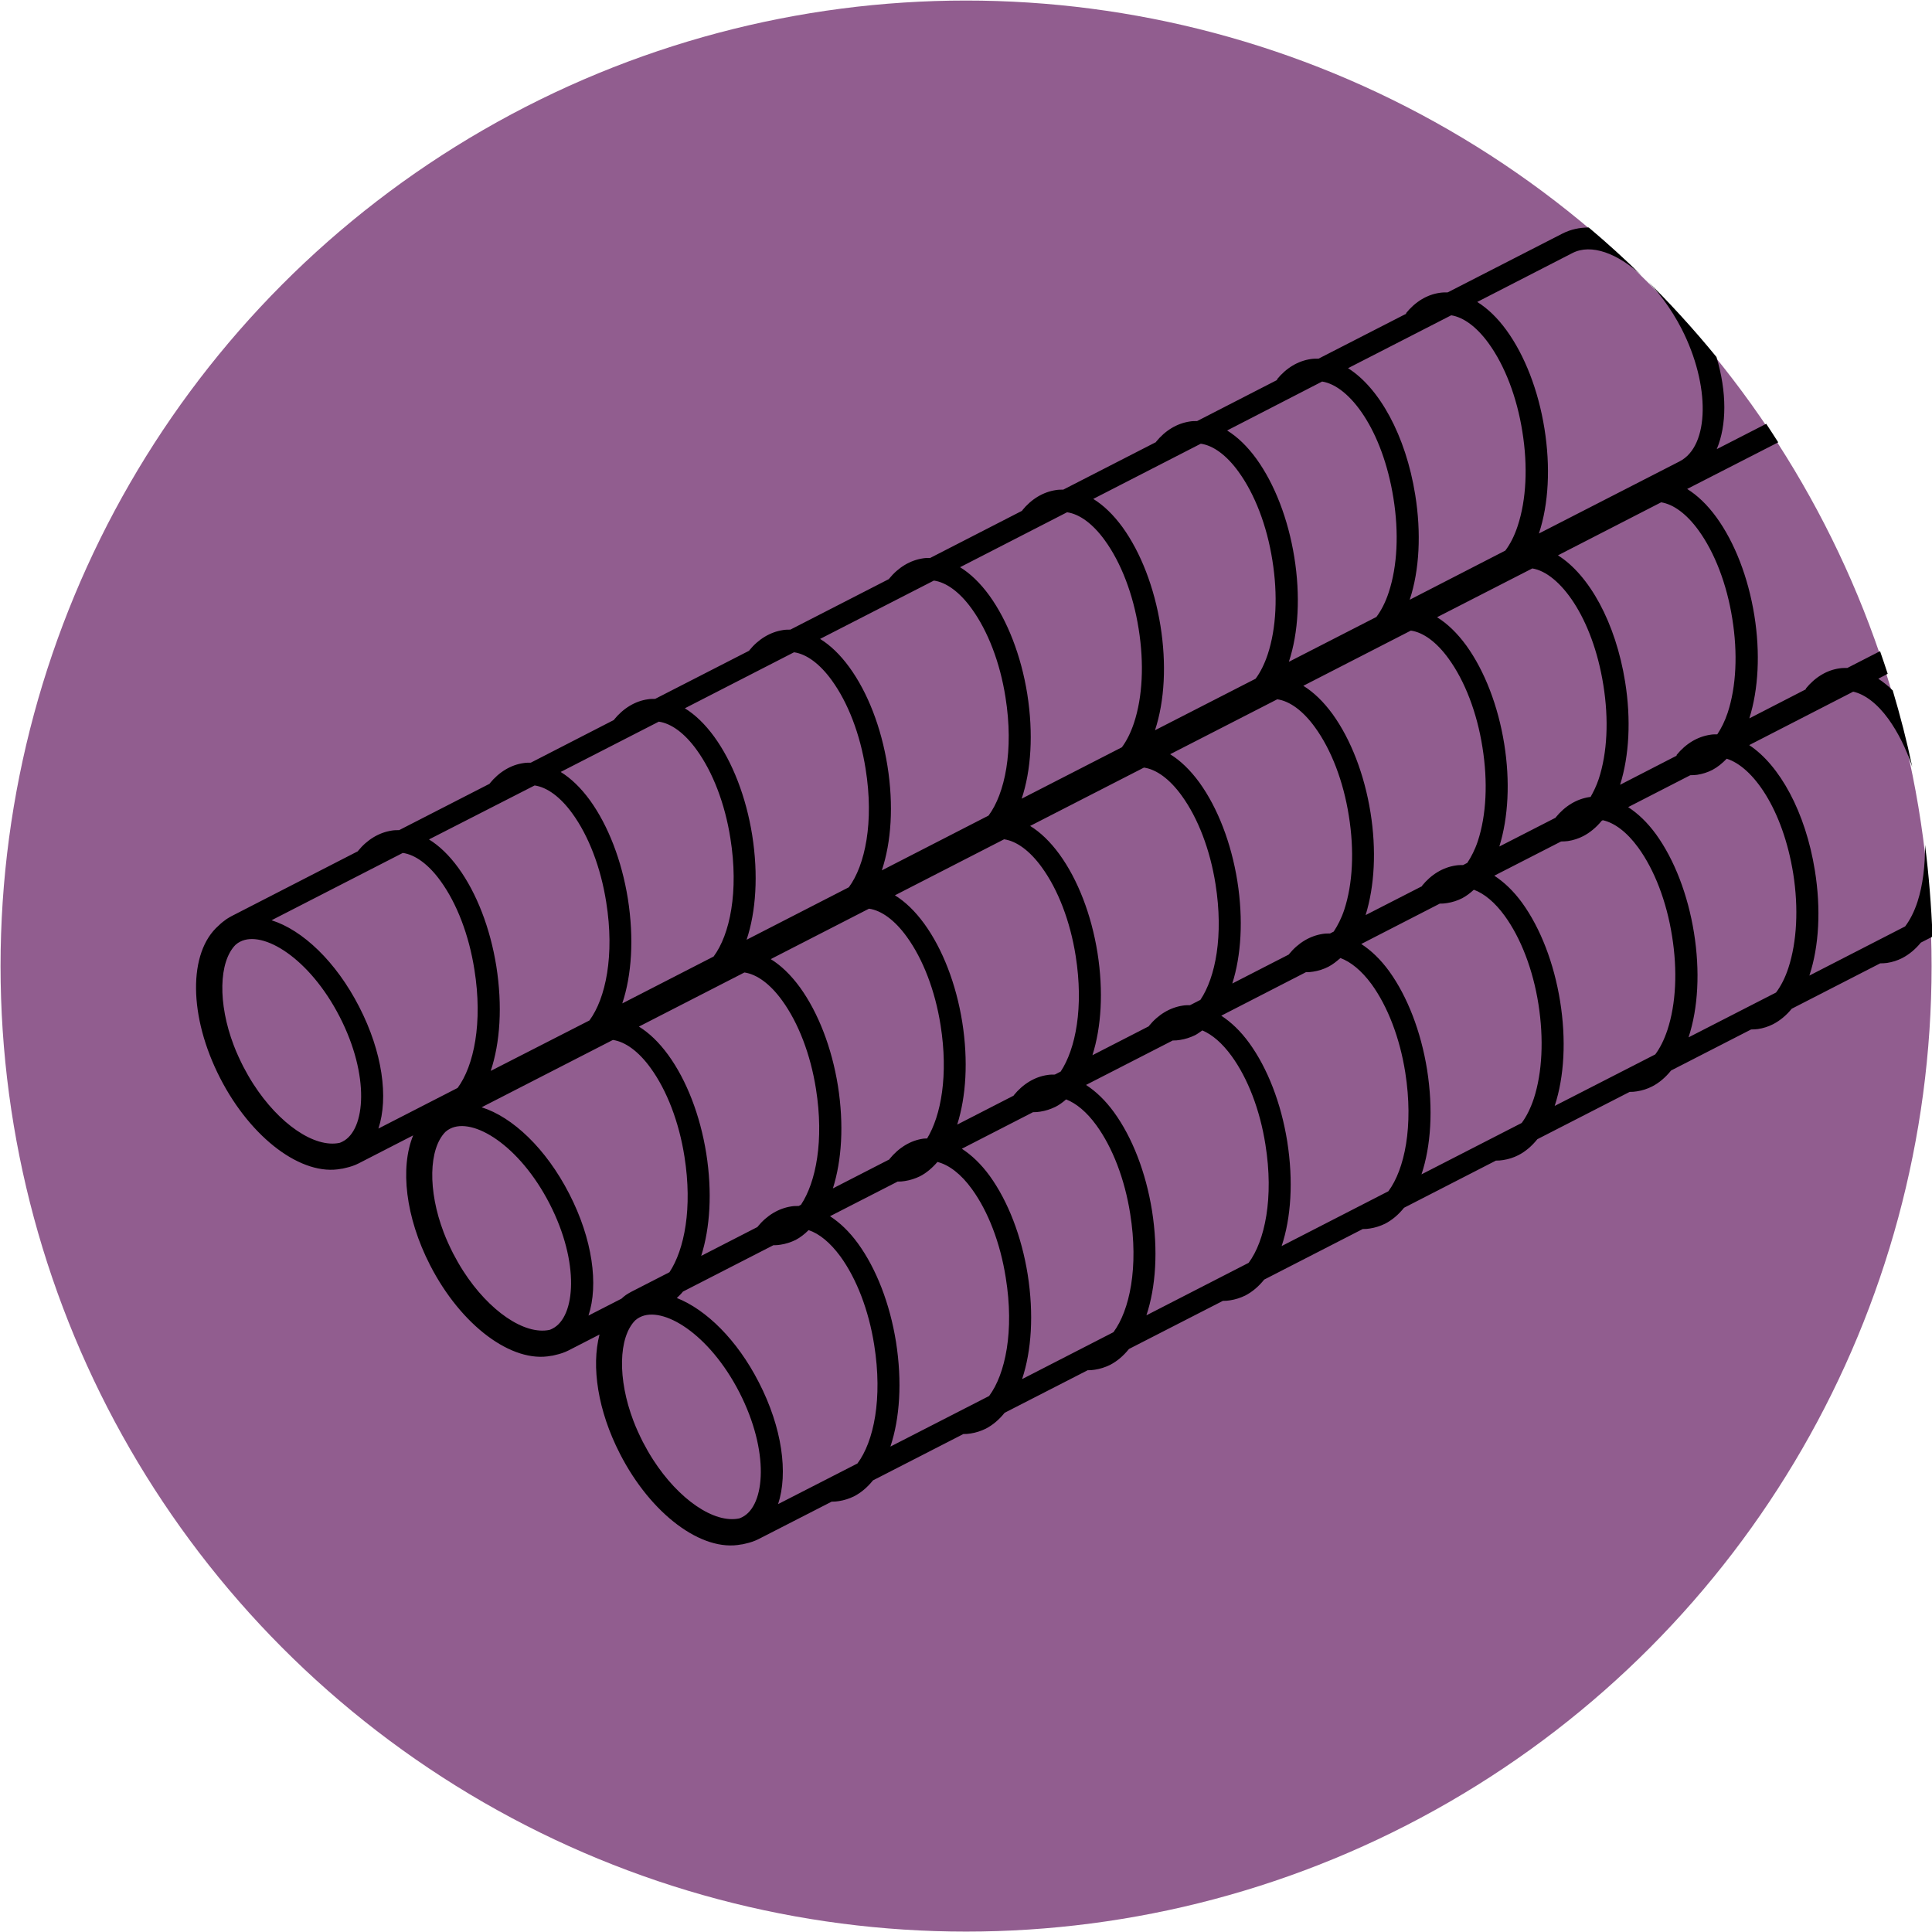
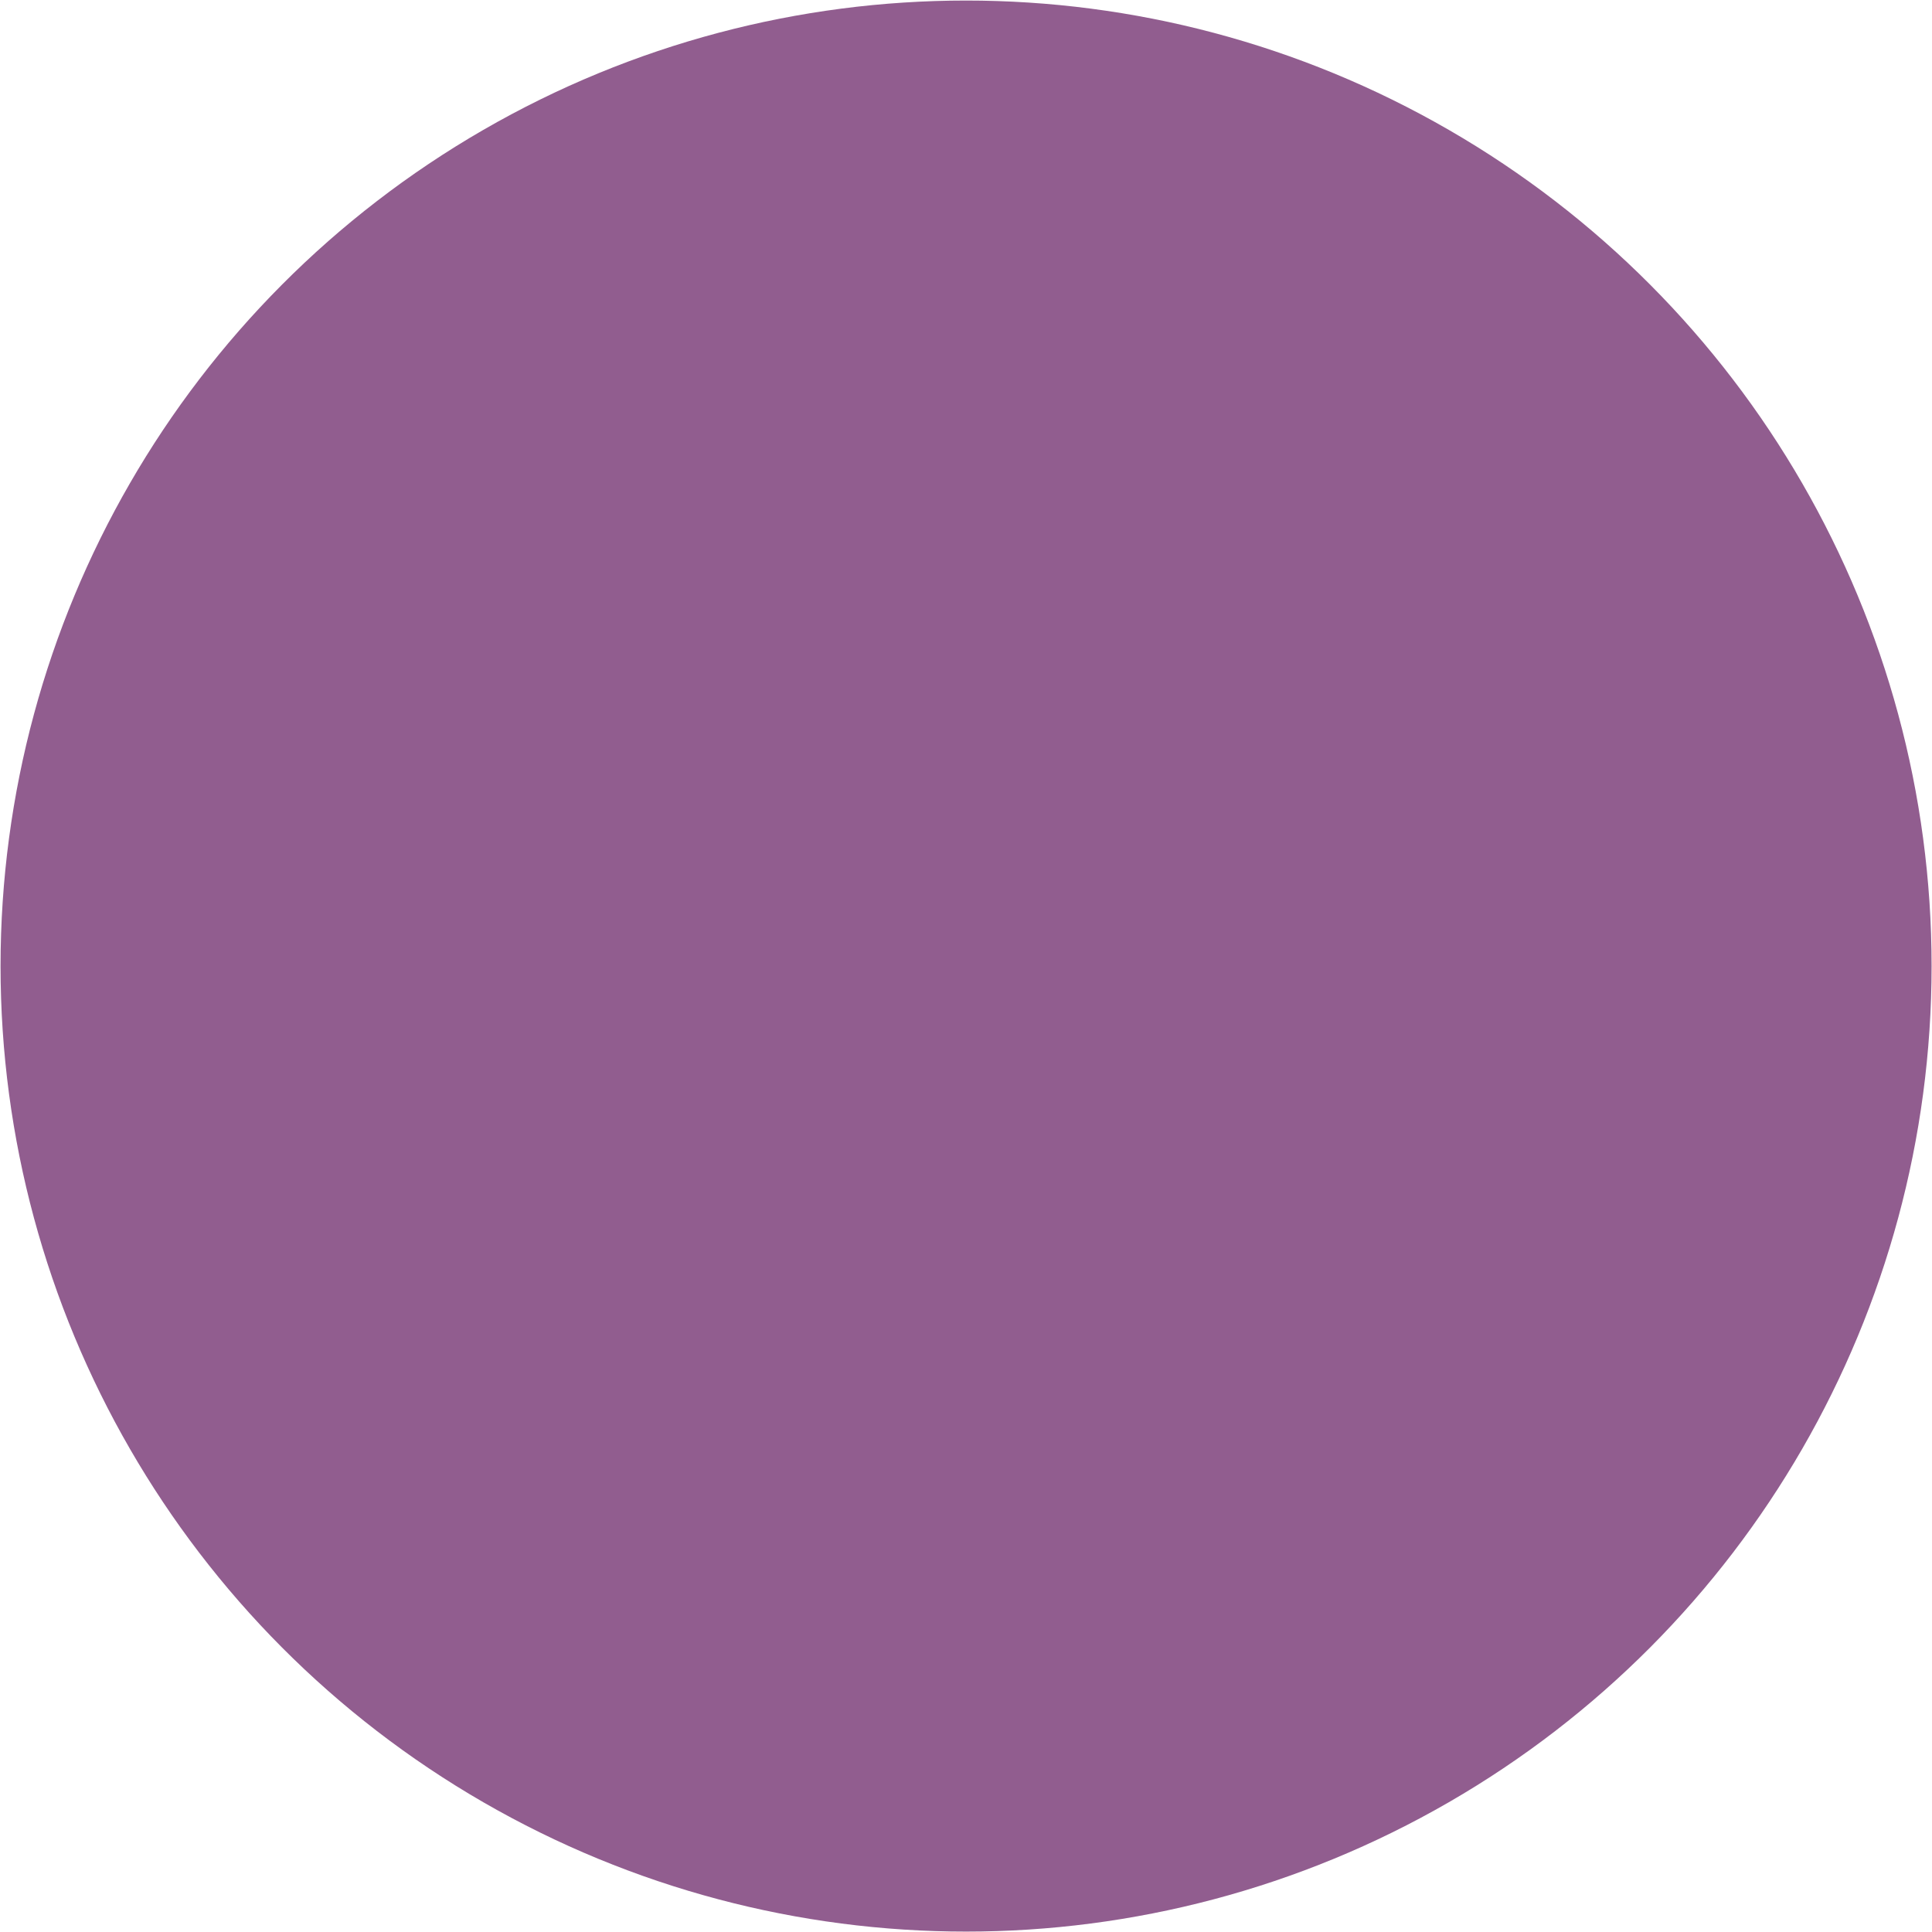
<svg xmlns="http://www.w3.org/2000/svg" version="1.1" id="Ebene_1" x="0px" y="0px" viewBox="0 0 141.73 141.73" style="enable-background:new 0 0 141.73 141.73;" xml:space="preserve">
  <style type="text/css">
	.st0{fill:#915D8F;}
</style>
  <circle class="st0" cx="70.87" cy="70.87" r="70.83" />
-   <path d="M141.22,61.98c0.01,1.52-0.16,2.95-0.55,4.16c-0.24,0.74-0.55,1.34-0.91,1.82l-7.03,3.61c0-0.01,0-0.01,0.01-0.02  c0.71-2.15,0.85-4.88,0.4-7.68c-0.69-4.31-2.59-7.74-4.82-9.21l7.63-3.92c0.85,0.19,1.76,0.87,2.58,2c0.7,0.97,1.3,2.17,1.75,3.51  c-0.4-1.9-0.88-3.76-1.43-5.6c-0.34-0.34-0.7-0.62-1.06-0.86l0.69-0.36c-0.18-0.56-0.37-1.11-0.56-1.66l-2.4,1.23  c-0.19,0-0.38,0-0.57,0.03c-0.94,0.13-1.8,0.65-2.49,1.5l0.03,0.03l-4.16,2.14c0.67-2.13,0.81-4.8,0.37-7.54  c-0.45-2.8-1.44-5.36-2.79-7.22c-0.67-0.92-1.39-1.6-2.14-2.07l6.68-3.42c-0.29-0.45-0.58-0.91-0.88-1.36l-3.63,1.86  c0.74-1.76,0.75-4.18-0.02-6.76c-1.69-2.07-3.49-4.04-5.39-5.9c1.05,0.99,2.04,2.3,2.83,3.83c2.12,4.14,2.06,8.6-0.15,9.73  l-10.32,5.29c0-0.01,0-0.01,0.01-0.02c0.71-2.15,0.85-4.88,0.4-7.68c-0.45-2.8-1.44-5.36-2.79-7.22c-0.67-0.92-1.39-1.6-2.14-2.07  l6.99-3.59c1.37-0.7,3.31,0.02,5.08,1.66c-1.25-1.22-2.55-2.4-3.89-3.53c-0.68,0-1.33,0.14-1.92,0.44l-8.43,4.32  c-0.19,0-0.38,0-0.57,0.03c-0.94,0.13-1.8,0.65-2.49,1.5l0.03,0.03l-6.44,3.3c-0.19,0-0.38,0-0.57,0.03  c-0.94,0.14-1.8,0.65-2.49,1.5l0.03,0.03l-5.88,3.02c-0.18,0-0.35,0-0.53,0.03c-0.94,0.14-1.8,0.65-2.49,1.5l0.01,0.01L78,35.92  c-0.18,0-0.35,0-0.53,0.03c-0.94,0.14-1.8,0.65-2.49,1.5L75,37.46l-6.76,3.47c-0.18,0-0.35,0-0.53,0.03  c-0.93,0.14-1.8,0.65-2.49,1.5l0.01,0.01l-7.25,3.72c-0.18,0-0.35,0-0.53,0.03c-0.93,0.14-1.8,0.65-2.49,1.5l0.01,0.01l-6.91,3.54  c-0.18,0-0.35,0-0.53,0.03c-0.93,0.13-1.8,0.65-2.49,1.5l0.01,0.01l-6.11,3.14c-0.18,0-0.35,0-0.53,0.03  c-0.93,0.13-1.8,0.65-2.49,1.5l0.01,0.01l-6.65,3.41c-0.18,0-0.35,0-0.53,0.03c-0.93,0.14-1.8,0.65-2.49,1.5l0.01,0.01L17,67.2  c-0.14,0.07-0.26,0.15-0.39,0.23c-0.2,0.14-0.4,0.3-0.57,0.47c-2.25,1.96-2.21,6.67,0.11,11.19c2.27,4.43,6.01,7.22,8.89,6.65l0,0  l0.09-0.01c0.09-0.02,0.19-0.04,0.21-0.05c0.37-0.08,0.68-0.19,0.96-0.33l4.01-2.06c-0.97,2.36-0.57,5.99,1.24,9.52  c2.27,4.43,6.01,7.22,8.89,6.65l0,0l0.09-0.01c0.09-0.02,0.19-0.04,0.21-0.05c0.37-0.08,0.68-0.19,0.96-0.33l2.28-1.17  c-0.61,2.34-0.13,5.58,1.5,8.75c2.27,4.43,6.01,7.22,8.89,6.65l0,0l0.09-0.01c0.09-0.02,0.19-0.04,0.22-0.05  c0.37-0.08,0.68-0.19,0.96-0.33l5.39-2.76l0,0.01c0.17,0,0.34-0.01,0.51-0.04c0.39-0.06,0.76-0.18,1.11-0.35  c0.52-0.27,0.98-0.66,1.39-1.17l6.65-3.41l0,0.01c0.17,0,0.34-0.01,0.51-0.04c0.39-0.06,0.76-0.18,1.11-0.35  c0.52-0.27,0.98-0.66,1.39-1.17l6.11-3.13l0,0.01c0.17,0,0.34-0.01,0.51-0.04c0.39-0.06,0.76-0.18,1.11-0.35  c0.52-0.27,0.98-0.66,1.39-1.17l6.91-3.54l0,0.01c0.17,0,0.34-0.01,0.51-0.04c0.39-0.06,0.76-0.18,1.11-0.35  c0.52-0.27,0.98-0.66,1.39-1.17l7.25-3.72l0,0.01c0.17,0,0.34-0.01,0.51-0.04c0.39-0.06,0.76-0.18,1.11-0.35  c0.52-0.27,0.98-0.66,1.39-1.17l6.76-3.47l0,0.01c0.17,0,0.34-0.01,0.51-0.04c0.39-0.06,0.77-0.18,1.12-0.36  c0.51-0.26,0.98-0.66,1.39-1.17l6.79-3.48l0,0.01c0.17,0,0.34-0.01,0.51-0.04c0.39-0.06,0.77-0.18,1.12-0.36  c0.51-0.26,0.98-0.66,1.39-1.17l5.87-3.01c0.17,0,0.33-0.01,0.5-0.03c0.39-0.06,0.77-0.18,1.12-0.36c0.5-0.26,0.96-0.64,1.36-1.13  l6.49-3.33c0.17,0,0.33-0.01,0.5-0.03c0.39-0.06,0.77-0.18,1.12-0.36c0.5-0.26,0.96-0.64,1.36-1.13l0.86-0.44  C141.68,66.45,141.5,64.2,141.22,61.98z M121.86,36.85c0.9,0.14,1.87,0.85,2.74,2.05c1.19,1.64,2.08,3.95,2.48,6.49  c0.41,2.54,0.29,4.99-0.34,6.9c-0.21,0.63-0.47,1.14-0.76,1.58c-0.17,0-0.34,0-0.51,0.03c-0.94,0.14-1.8,0.65-2.49,1.5l0.03,0.03  l-4.16,2.14c0.67-2.13,0.81-4.8,0.37-7.54c-0.7-4.38-2.65-7.86-4.93-9.29L121.86,36.85z M117.62,50.25c0.41,2.54,0.29,4.99-0.34,6.9  c-0.17,0.51-0.38,0.93-0.6,1.32c-0.02,0-0.05,0-0.07,0c-0.94,0.14-1.8,0.65-2.49,1.5l0.01,0.01l-4.14,2.12  c0.66-2.13,0.8-4.78,0.36-7.52c-0.45-2.8-1.44-5.36-2.78-7.22c-0.67-0.92-1.4-1.62-2.15-2.08l6.99-3.58  C114.4,42.02,116.82,45.25,117.62,50.25z M104.32,65.01l-4.14,2.12c0.66-2.13,0.8-4.78,0.36-7.52c-0.45-2.8-1.44-5.36-2.78-7.22  c-0.67-0.92-1.4-1.62-2.15-2.08l7.89-4.05c0.91,0.13,1.89,0.84,2.77,2.06c1.19,1.64,2.08,3.95,2.48,6.49  c0.41,2.54,0.29,4.99-0.34,6.9c-0.21,0.63-0.48,1.15-0.77,1.59l-0.31,0.16c-0.18,0-0.35,0-0.53,0.03c-0.94,0.14-1.8,0.65-2.49,1.5  L104.32,65.01z M94.55,70.02l-4.15,2.13c0.65-2.05,0.82-4.67,0.37-7.52c-0.45-2.8-1.44-5.36-2.78-7.22  c-0.67-0.92-1.4-1.62-2.15-2.08l7.86-4.03c0.91,0.13,1.89,0.84,2.77,2.06c1.19,1.64,2.08,3.95,2.48,6.49  c0.41,2.54,0.29,4.99-0.34,6.9c-0.21,0.63-0.48,1.15-0.77,1.59l-0.27,0.14c-0.18,0-0.35,0-0.53,0.03c-0.93,0.14-1.8,0.65-2.49,1.5  L94.55,70.02z M84.29,75.28l-4.15,2.13c0.65-2.05,0.82-4.67,0.37-7.52c-0.45-2.8-1.44-5.36-2.79-7.22c-0.67-0.92-1.4-1.62-2.15-2.08  l8.35-4.28c0.91,0.13,1.89,0.84,2.77,2.06c1.19,1.64,2.08,3.95,2.48,6.49c0.6,3.78,0,6.84-1.11,8.49l-0.76,0.39  c-0.18,0-0.35,0-0.53,0.03c-0.93,0.14-1.8,0.65-2.49,1.5L84.29,75.28z M74.37,80.37l-4.15,2.13c0.65-2.05,0.82-4.67,0.37-7.52  c-0.45-2.8-1.44-5.36-2.79-7.22c-0.67-0.92-1.4-1.62-2.15-2.08l8.01-4.11c0.91,0.13,1.89,0.84,2.77,2.06  c1.19,1.64,2.08,3.95,2.48,6.49c0.6,3.78,0,6.83-1.1,8.49l-0.43,0.22c-0.18,0-0.35,0-0.53,0.03c-0.93,0.13-1.8,0.65-2.49,1.5  L74.37,80.37z M65.25,85.05l-4.15,2.13c0.65-2.05,0.82-4.67,0.37-7.52c-0.45-2.8-1.44-5.36-2.78-7.22c-0.67-0.92-1.4-1.62-2.15-2.08  l7.21-3.7c0.91,0.13,1.89,0.84,2.77,2.06c1.19,1.64,2.08,3.95,2.48,6.49c0.58,3.65,0.04,6.62-0.99,8.31c-0.09,0-0.18,0-0.27,0.01  c-0.93,0.13-1.8,0.65-2.49,1.5L65.25,85.05z M55.59,90l-4.15,2.13c0.65-2.05,0.82-4.67,0.37-7.52c-0.45-2.8-1.44-5.36-2.79-7.22  c-0.67-0.92-1.4-1.62-2.15-2.08l7.74-3.97c0.91,0.13,1.89,0.84,2.77,2.06c1.19,1.64,2.08,3.95,2.48,6.49c0.6,3.78,0,6.83-1.1,8.49  l-0.17,0.09c-0.18,0-0.35,0-0.53,0.03c-0.93,0.14-1.8,0.65-2.49,1.5L55.59,90z M106.46,23.13c0.9,0.14,1.87,0.85,2.74,2.05  c1.19,1.64,2.08,3.95,2.48,6.49c0.41,2.54,0.29,4.99-0.34,6.9c-0.24,0.74-0.55,1.34-0.91,1.82L103.41,44c0-0.01,0-0.01,0.01-0.02  c0.71-2.15,0.85-4.88,0.4-7.68c-0.7-4.38-2.65-7.86-4.93-9.29L106.46,23.13z M96.99,27.99c2.01,0.31,4.43,3.54,5.23,8.55  c0.41,2.54,0.29,4.99-0.34,6.9c-0.24,0.74-0.55,1.34-0.91,1.82l-6.42,3.29c0.71-2.15,0.85-4.87,0.4-7.67  c-0.45-2.8-1.44-5.36-2.78-7.22c-0.67-0.92-1.4-1.62-2.15-2.08L96.99,27.99z M88.09,32.55c0.91,0.13,1.89,0.84,2.77,2.06  c1.19,1.64,2.08,3.95,2.48,6.49c0.41,2.54,0.29,4.99-0.34,6.9c-0.24,0.72-0.54,1.32-0.89,1.79l-7.38,3.78  c0.71-2.15,0.85-4.87,0.4-7.67c-0.45-2.8-1.44-5.36-2.78-7.22c-0.67-0.92-1.4-1.62-2.15-2.08L88.09,32.55z M78.28,37.58  c0.91,0.13,1.89,0.84,2.77,2.06c1.19,1.64,2.08,3.95,2.48,6.49c0.41,2.54,0.29,4.99-0.34,6.9c-0.24,0.72-0.54,1.32-0.89,1.79  l-7.35,3.77c0.69-2.07,0.87-4.76,0.41-7.68c-0.45-2.8-1.44-5.36-2.78-7.22c-0.67-0.92-1.4-1.62-2.15-2.08L78.28,37.58z M68.51,42.59  c0.91,0.13,1.89,0.84,2.77,2.06c1.19,1.64,2.08,3.95,2.48,6.49c0.63,3.93-0.05,7.09-1.24,8.69l-7.83,4.02  c0.69-2.07,0.88-4.76,0.41-7.68c-0.45-2.8-1.44-5.36-2.79-7.22c-0.67-0.92-1.4-1.62-2.15-2.08L68.51,42.59z M58.25,47.85  c0.91,0.13,1.89,0.84,2.77,2.06c1.19,1.64,2.08,3.95,2.48,6.49c0.63,3.92-0.04,7.08-1.23,8.69l-7.5,3.85  c0.69-2.07,0.87-4.76,0.41-7.68c-0.45-2.8-1.44-5.36-2.79-7.22c-0.67-0.92-1.4-1.62-2.15-2.08L58.25,47.85z M48.33,52.94  c0.91,0.13,1.89,0.84,2.77,2.06c1.19,1.64,2.08,3.95,2.48,6.49c0.63,3.92-0.04,7.08-1.23,8.68l-6.7,3.44  c0.69-2.07,0.87-4.76,0.41-7.68c-0.45-2.8-1.44-5.36-2.78-7.22c-0.67-0.92-1.4-1.62-2.15-2.08L48.33,52.94z M39.22,57.62  c0.91,0.13,1.89,0.84,2.77,2.06c1.19,1.64,2.08,3.95,2.48,6.49c0.63,3.92-0.04,7.08-1.23,8.69L36,78.56  c0.69-2.07,0.87-4.76,0.41-7.68c-0.45-2.8-1.44-5.36-2.79-7.22c-0.67-0.92-1.4-1.62-2.15-2.08L39.22,57.62z M25.14,83.74  c-0.09,0.05-0.19,0.09-0.23,0.1c-1.84,0.39-4.44-1.39-6.32-4.31c-0.29-0.45-0.53-0.88-0.75-1.3c-0.25-0.5-0.49-1.01-0.69-1.54  c-1.18-3.09-1.1-6.14,0.13-7.38c0.13-0.11,0.23-0.18,0.34-0.23c1.67-0.86,5.08,1.19,7.3,5.51C27.14,78.91,26.82,82.88,25.14,83.74z   M27.76,82.79c0.75-2.26,0.3-5.61-1.41-8.93c-1.7-3.32-4.16-5.64-6.43-6.35l9.63-4.94c0.91,0.13,1.89,0.84,2.77,2.06  c1.19,1.64,2.08,3.95,2.48,6.49c0.63,3.92-0.04,7.08-1.23,8.69L27.76,82.79z M40.54,97.46c-0.09,0.05-0.19,0.09-0.23,0.1  c-1.84,0.39-4.44-1.39-6.32-4.31c-0.29-0.45-0.53-0.88-0.75-1.3c-0.25-0.5-0.49-1.01-0.69-1.54c-1.18-3.09-1.1-6.14,0.13-7.38  c0.13-0.11,0.23-0.18,0.34-0.23c1.67-0.86,5.08,1.19,7.3,5.51C42.54,92.63,42.22,96.6,40.54,97.46z M43.17,96.51  c0.75-2.26,0.3-5.61-1.41-8.93c-1.7-3.32-4.16-5.64-6.43-6.35l9.63-4.94c0.91,0.13,1.89,0.84,2.77,2.06  c1.19,1.64,2.08,3.95,2.48,6.49c0.6,3.78,0,6.83-1.1,8.49l-2.79,1.43c-0.14,0.07-0.26,0.15-0.39,0.23  c-0.12,0.08-0.23,0.18-0.34,0.28L43.17,96.51z M54.46,111.29c-0.09,0.05-0.19,0.09-0.23,0.1c-1.84,0.39-4.44-1.39-6.32-4.31  c-0.29-0.45-0.53-0.88-0.75-1.3c-0.25-0.5-0.49-1.01-0.69-1.54c-1.18-3.09-1.1-6.14,0.13-7.38c0.13-0.11,0.23-0.18,0.34-0.23  c1.67-0.86,5.08,1.19,7.3,5.51C56.46,106.47,56.14,110.43,54.46,111.29z M62.9,107.36l-5.82,2.98c0.75-2.26,0.3-5.61-1.41-8.93  c-1.6-3.13-3.87-5.34-6.02-6.19c0.16-0.15,0.31-0.29,0.45-0.47l6.65-3.41l0,0.01c0.17,0,0.34-0.01,0.51-0.04  c0.39-0.06,0.76-0.18,1.11-0.35c0.34-0.18,0.66-0.43,0.95-0.72c0.78,0.26,1.58,0.91,2.33,1.93c1.19,1.64,2.08,3.95,2.48,6.49  C64.76,102.6,64.1,105.76,62.9,107.36z M72.56,102.41l-7.24,3.71c0.69-2.07,0.87-4.76,0.41-7.68c-0.45-2.8-1.44-5.36-2.79-7.22  c-0.64-0.88-1.33-1.53-2.05-2l4.98-2.55l0,0.01c0.17,0,0.34-0.01,0.51-0.04c0.39-0.06,0.76-0.18,1.11-0.35  c0.47-0.24,0.9-0.61,1.28-1.05c0.84,0.21,1.73,0.88,2.53,1.99c1.19,1.64,2.08,3.95,2.48,6.49C74.42,97.65,73.75,100.81,72.56,102.41  z M81.68,97.73l-6.7,3.44c0.69-2.07,0.87-4.76,0.41-7.68c-0.45-2.8-1.44-5.36-2.78-7.22c-0.64-0.88-1.33-1.53-2.05-2l5.24-2.69  l0,0.01c0.17,0,0.34-0.01,0.51-0.04c0.39-0.06,0.76-0.18,1.11-0.35c0.28-0.14,0.54-0.33,0.79-0.55c0.74,0.29,1.51,0.92,2.22,1.9  c1.19,1.64,2.08,3.95,2.48,6.49C83.54,92.97,82.87,96.13,81.68,97.73z M91.6,92.64l-7.5,3.85c0.69-2.07,0.87-4.76,0.41-7.68  c-0.45-2.8-1.44-5.36-2.79-7.22c-0.64-0.88-1.33-1.53-2.05-2l6.38-3.27l0,0.01c0.17,0,0.34-0.01,0.51-0.04  c0.39-0.06,0.76-0.18,1.11-0.35c0.19-0.1,0.36-0.23,0.53-0.35c0.72,0.3,1.46,0.93,2.15,1.88c1.19,1.64,2.08,3.95,2.48,6.49  C93.46,87.88,92.79,91.04,91.6,92.64z M101.85,87.39l-7.83,4.02c0.69-2.07,0.87-4.76,0.41-7.68c-0.45-2.8-1.44-5.36-2.79-7.22  c-0.64-0.88-1.33-1.53-2.05-2l6.23-3.2l0,0.01c0.17,0,0.34-0.01,0.51-0.04c0.39-0.06,0.77-0.18,1.12-0.36  c0.31-0.16,0.6-0.39,0.88-0.64c0.76,0.28,1.55,0.92,2.28,1.91c1.19,1.64,2.08,3.95,2.48,6.49  C103.71,82.62,103.04,85.79,101.85,87.39z M112.52,80.59c-0.24,0.72-0.54,1.32-0.89,1.79l-7.35,3.77c0.69-2.07,0.87-4.76,0.41-7.68  c-0.45-2.8-1.44-5.36-2.78-7.22c-0.64-0.88-1.33-1.53-2.05-2l5.78-2.97l0,0.01c0.17,0,0.34-0.01,0.51-0.04  c0.39-0.06,0.77-0.18,1.12-0.36c0.3-0.16,0.58-0.37,0.85-0.62c0.76,0.28,1.54,0.92,2.26,1.91c1.19,1.64,2.08,3.95,2.48,6.49  C113.26,76.23,113.14,78.68,112.52,80.59z M122.32,75.56c-0.24,0.72-0.54,1.32-0.89,1.79l-7.38,3.78c0.71-2.15,0.85-4.87,0.4-7.67  c-0.45-2.8-1.44-5.36-2.78-7.22c-0.64-0.88-1.33-1.53-2.05-2l4.9-2.51c0.17,0,0.33-0.01,0.5-0.03c0.39-0.06,0.77-0.18,1.12-0.36  c0.5-0.26,0.96-0.64,1.36-1.13l0.08-0.04c0.86,0.19,1.77,0.87,2.6,2.01c1.19,1.64,2.08,3.95,2.48,6.49  C123.07,71.2,122.95,73.65,122.32,75.56z M131.2,70.99c-0.24,0.74-0.55,1.34-0.91,1.82l-6.42,3.29c0.71-2.15,0.85-4.87,0.4-7.67  c-0.45-2.8-1.44-5.36-2.78-7.22c-0.64-0.88-1.33-1.53-2.05-2l4.56-2.34c0.17,0,0.33-0.01,0.5-0.03c0.39-0.06,0.77-0.18,1.12-0.36  c0.38-0.2,0.73-0.49,1.05-0.82c1.93,0.6,4.12,3.71,4.88,8.43C131.95,66.63,131.82,69.08,131.2,70.99z" />
</svg>